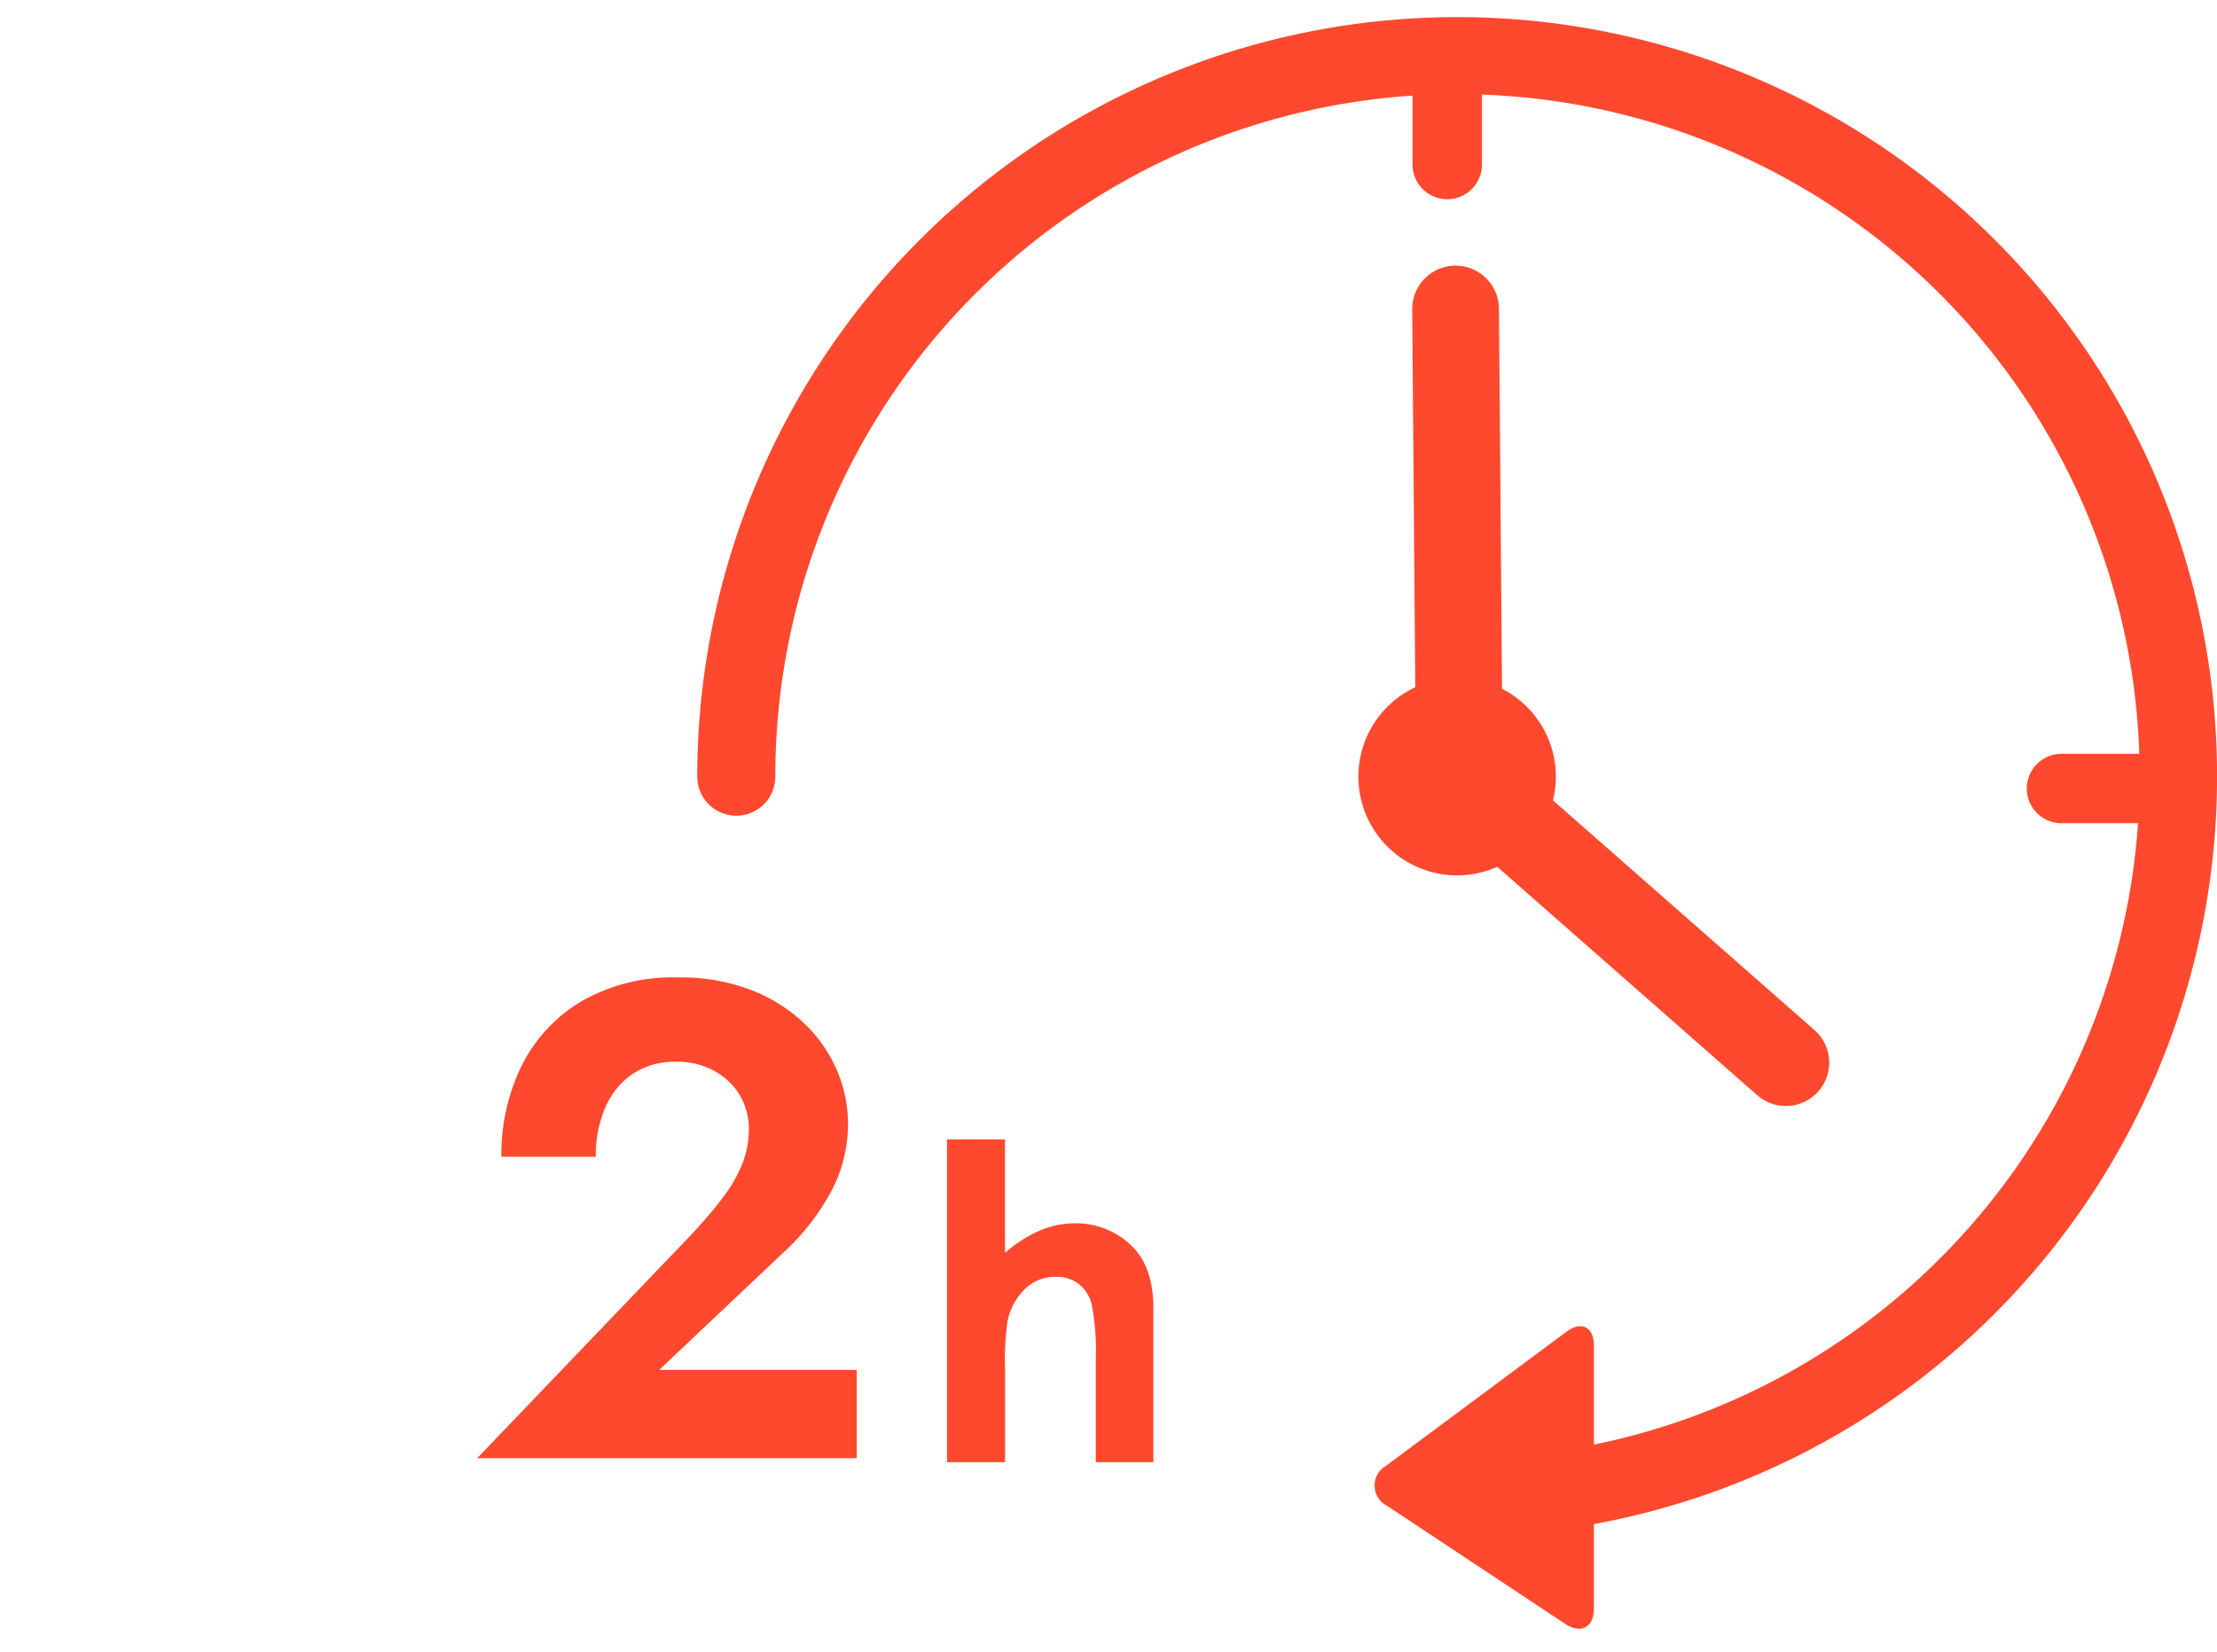
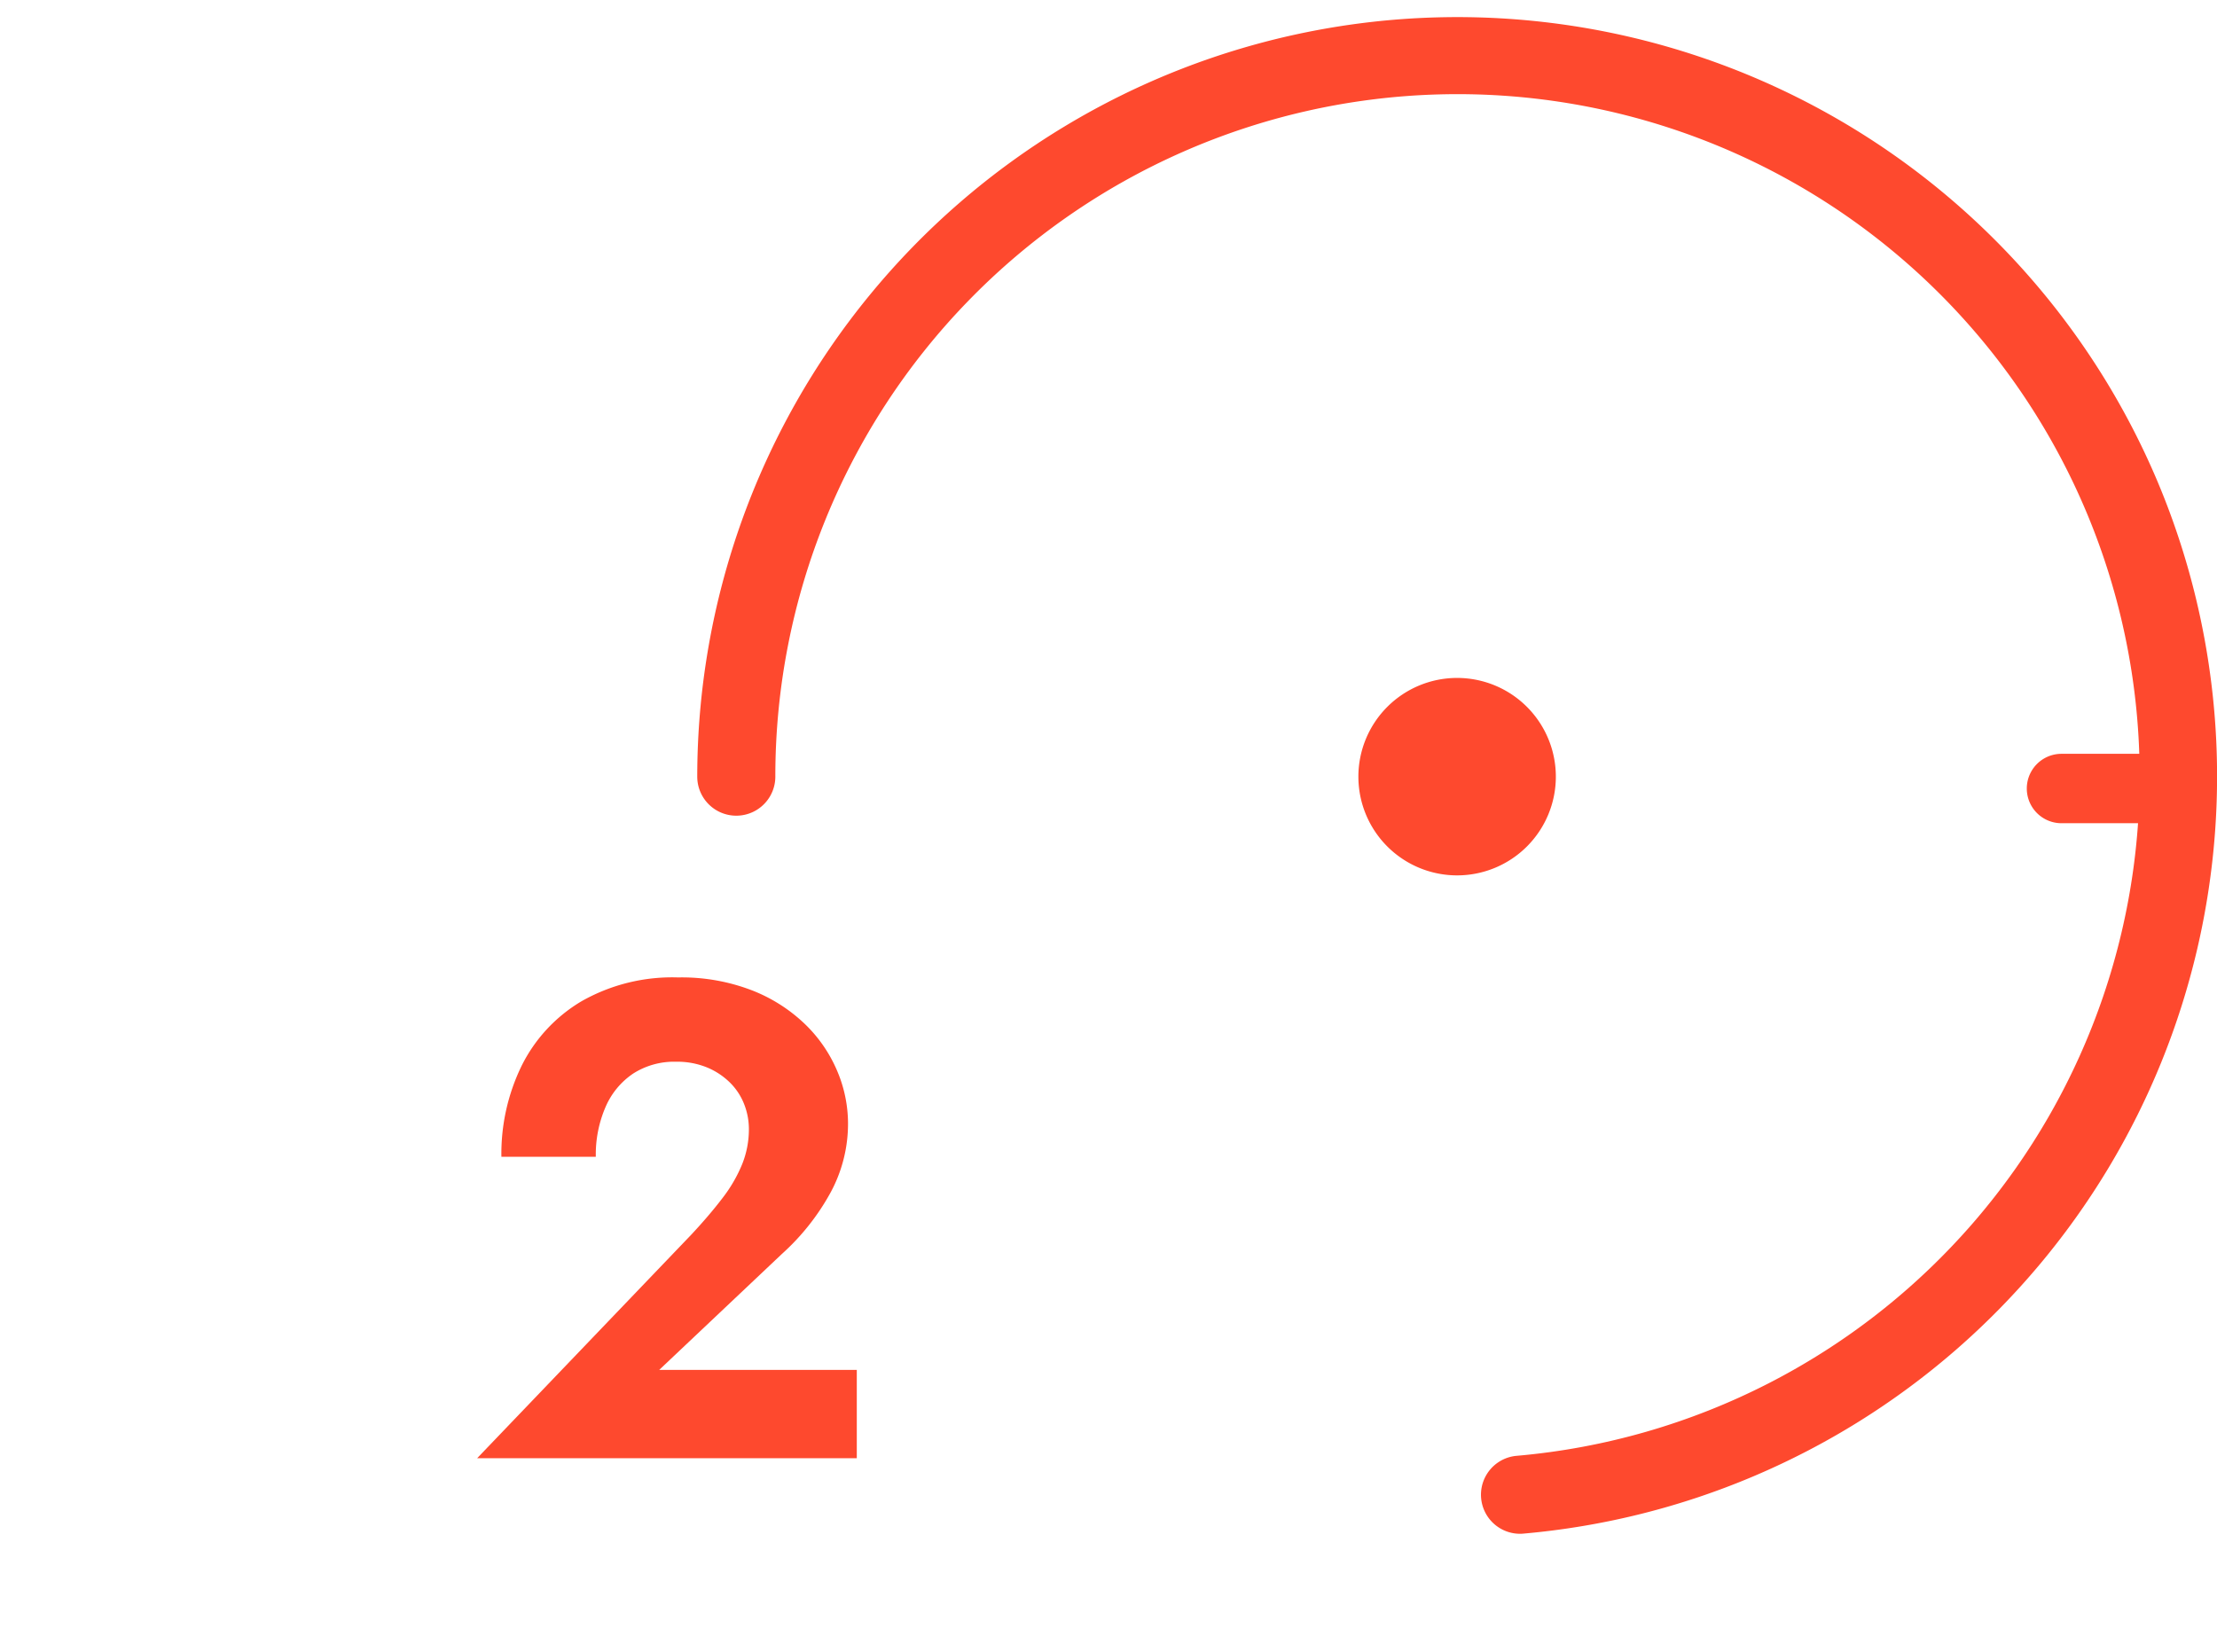
<svg xmlns="http://www.w3.org/2000/svg" width="263" height="196" viewBox="0 0 263 196">
  <defs>
    <clipPath id="clip-_2h">
      <rect width="263" height="196" />
    </clipPath>
  </defs>
  <g id="_2h" data-name="2h" clip-path="url(#clip-_2h)">
    <g id="グループ_84" data-name="グループ 84" transform="translate(67.307 2)">
      <path id="パス_3477" data-name="パス 3477" d="M1.6,86H46.64V75.52H23.2L37.76,61.76a27.612,27.612,0,0,0,5.68-7.12,17.135,17.135,0,0,0,2.16-8.4,15.991,15.991,0,0,0-1.24-6.08A16.827,16.827,0,0,0,40.6,34.6a19.016,19.016,0,0,0-6.32-4.08,23.155,23.155,0,0,0-8.84-1.56A21.749,21.749,0,0,0,13.96,31.8a18.43,18.43,0,0,0-7.08,7.64,23.815,23.815,0,0,0-2.4,10.8h11.2a14.213,14.213,0,0,1,1.16-5.92,9.115,9.115,0,0,1,3.28-3.96,9.009,9.009,0,0,1,5.08-1.4,9.338,9.338,0,0,1,3.68.68,8.493,8.493,0,0,1,2.72,1.8A7.362,7.362,0,0,1,33.28,44a8.1,8.1,0,0,1,.56,2.96,11.1,11.1,0,0,1-.8,4.16,17.218,17.218,0,0,1-2.32,4q-1.52,2-3.68,4.32Z" transform="translate(-12.307 85)" fill="#fe492e" />
-       <path id="パス_3478" data-name="パス 3478" d="M3.529-38.289H10.41v13.457A15.793,15.793,0,0,1,14.5-27.46a10.54,10.54,0,0,1,4.164-.876,9.379,9.379,0,0,1,6.932,2.844q2.412,2.463,2.412,7.236V0h-6.83V-12.111a29.894,29.894,0,0,0-.457-6.5,4.533,4.533,0,0,0-1.562-2.539,4.385,4.385,0,0,0-2.729-.838,5.145,5.145,0,0,0-3.618,1.4,7.4,7.4,0,0,0-2.095,3.809,31.533,31.533,0,0,0-.3,5.688V0H3.529Z" transform="translate(41.506 171.467)" fill="#fe492e" />
      <g id="グループ_83" data-name="グループ 83" transform="translate(0 0)">
        <g id="グループ_85" data-name="グループ 85">
          <path id="パス_187" data-name="パス 187" d="M99.946,179.963a4.633,4.633,0,0,1-.4-9.249A80.924,80.924,0,1,0,11.6,90.14a4.631,4.631,0,1,1-9.263,0,90.165,90.165,0,0,1,173.2-35.086,90.175,90.175,0,0,1-75.188,124.889c-.132.013-.27.02-.4.02" transform="translate(13.07 -0.001)" fill="#fe492e" />
-           <path id="パス_188" data-name="パス 188" d="M19.328,17.705a4.122,4.122,0,0,0,4.12-4.12V.8C22.084.736,20.706.7,19.328.7s-2.756.033-4.12.1V13.585a4.122,4.122,0,0,0,4.12,4.12" transform="translate(85.051 3.931)" fill="#fe492e" />
          <path id="パス_189" data-name="パス 189" d="M44.048,13.262H30.381a4.117,4.117,0,1,0,0,8.234H44.14c.033-1.055.059-2.123.059-3.191q0-2.541-.152-5.043" transform="translate(146.866 74.168)" fill="#fe492e" />
          <path id="パス_190" data-name="パス 190" d="M37.657,23.611A11.712,11.712,0,1,1,25.942,11.9,11.714,11.714,0,0,1,37.657,23.611" transform="translate(79.604 66.528)" fill="#fe492e" />
-           <path id="パス_191" data-name="パス 191" d="M59.531,104.176a5.131,5.131,0,0,1-3.4-1.279L17.4,68.873a5.161,5.161,0,0,1-1.754-3.824L15.2,9.665a5.146,5.146,0,0,1,5.1-5.188h.04a5.148,5.148,0,0,1,5.149,5.109l.429,53.077,37,32.5a5.145,5.145,0,0,1-3.4,9.012" transform="translate(85.023 25.037)" fill="#fe492e" />
-           <path id="パス_192" data-name="パス 192" d="M40.545,25.878c0-2.248-1.477-2.986-3.276-1.648L15.843,40.151a2.687,2.687,0,0,0,.125,4.694L37.137,58.874c1.879,1.239,3.408.415,3.408-1.826Z" transform="translate(81.232 131.775)" fill="#fe492e" />
        </g>
      </g>
    </g>
  </g>
</svg>